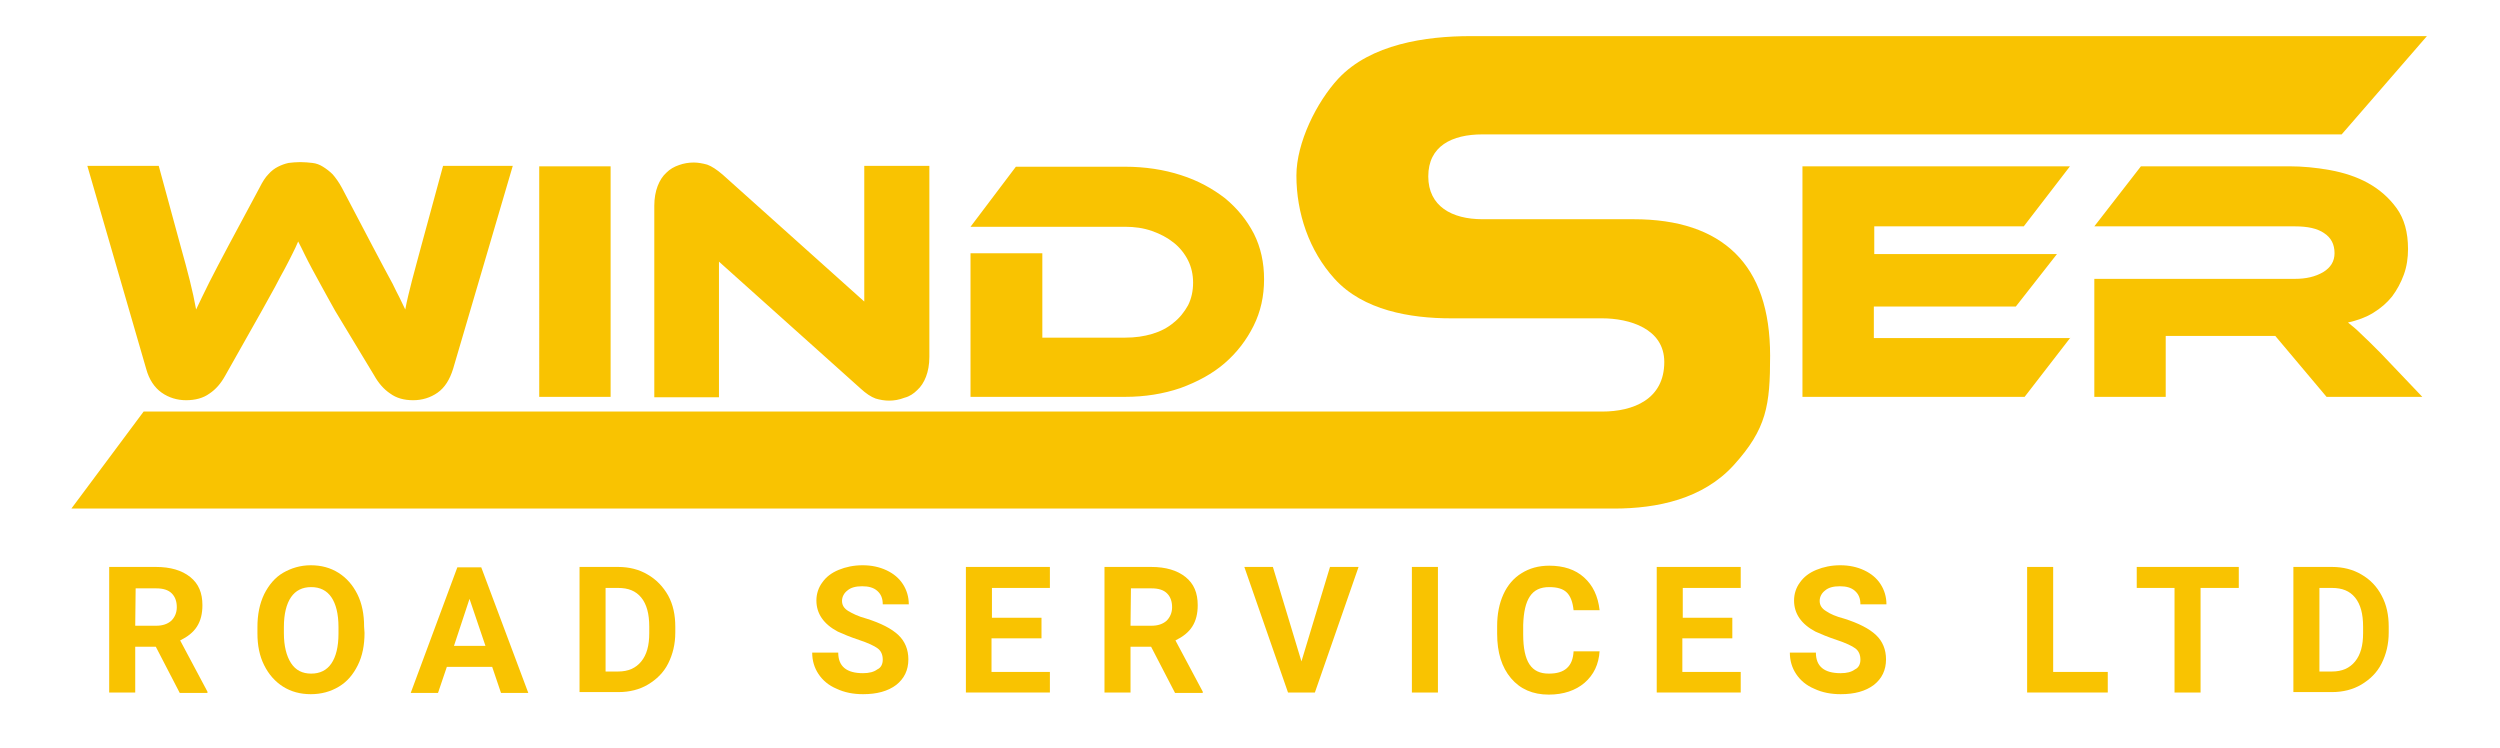
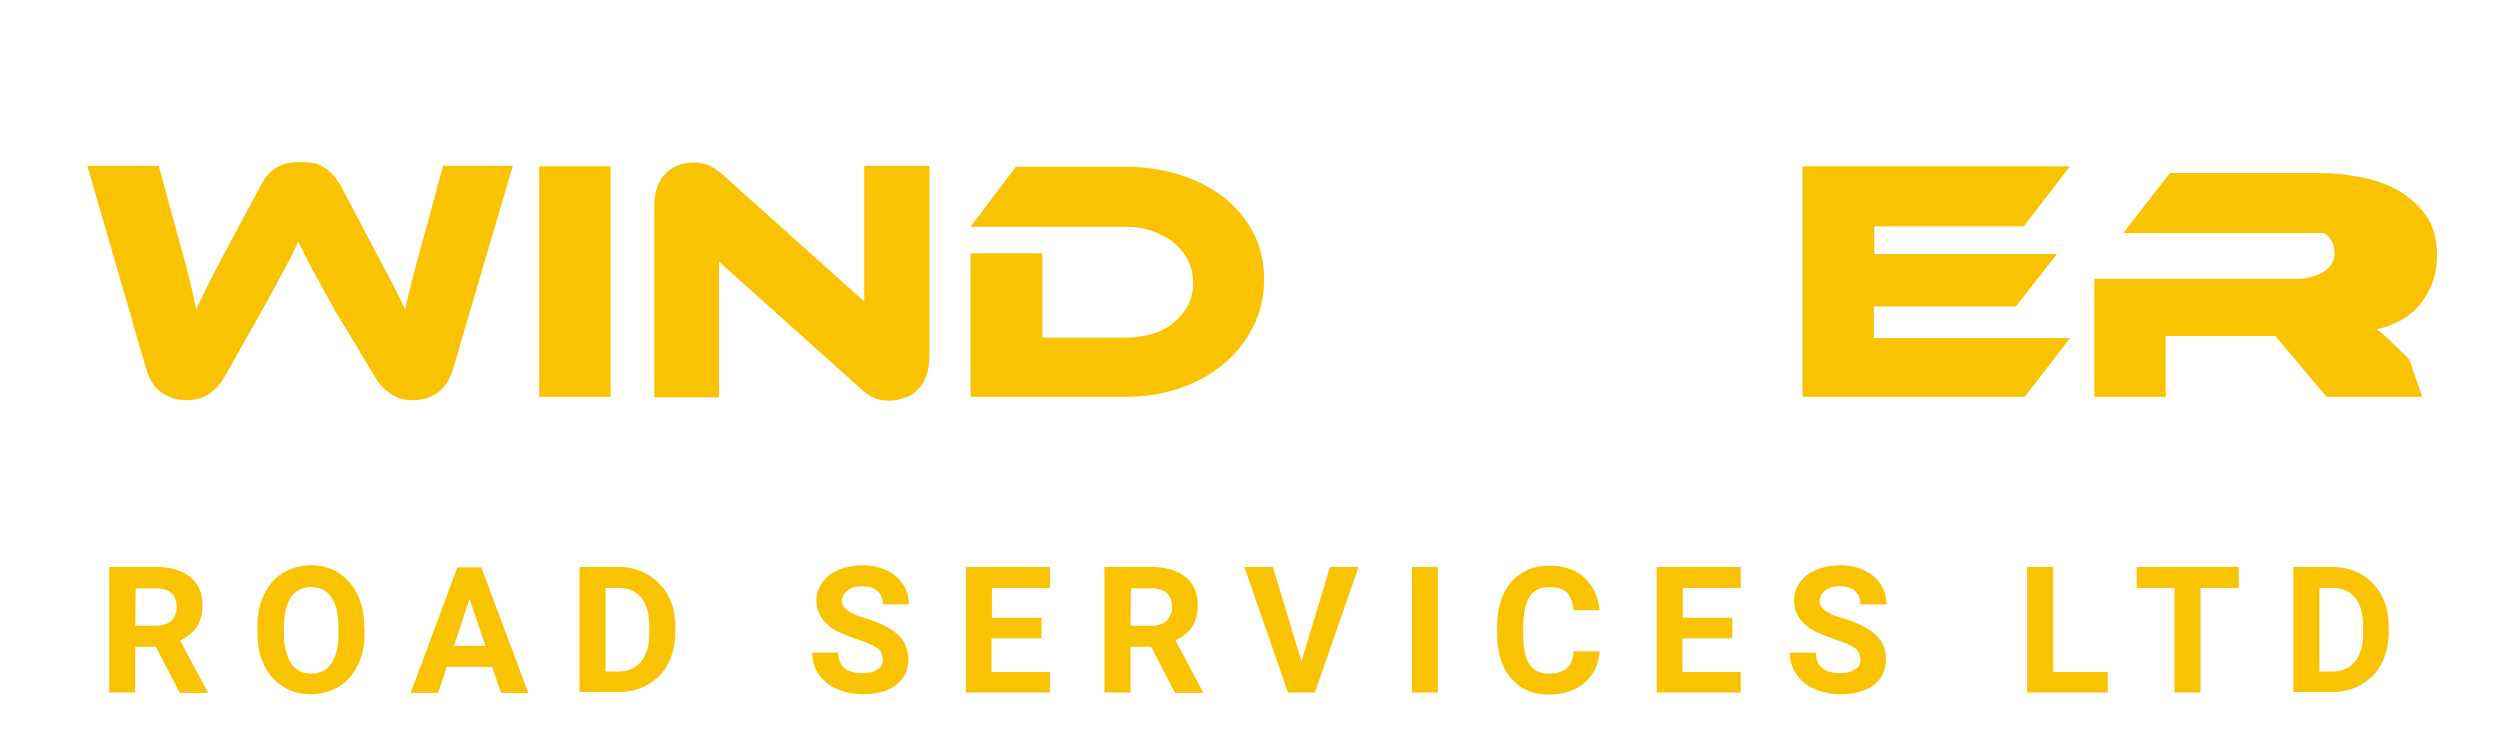
<svg xmlns="http://www.w3.org/2000/svg" version="1.1" id="Layer_1" x="0px" y="0px" viewBox="0 0 595.3 178" style="enable-background:new 0 0 595.3 178;" xml:space="preserve">
  <style type="text/css">
	.st0{fill:#F9C301;}
</style>
  <g>
    <path class="st0" d="M79.8,74c-1.2-2.1-2.2-4-3.1-5.6S75,65.3,74.3,64c-0.7-1.3-1.3-2.5-1.8-3.5s-1-2.1-1.5-3c-0.4,1-0.9,2-1.4,3   s-1.1,2.2-1.8,3.5c-0.7,1.3-1.5,2.7-2.3,4.3c-0.9,1.6-1.9,3.4-3.1,5.6l-8.8,15.6c-1,1.8-2.2,3.2-3.7,4.2c-1.5,1.1-3.4,1.6-5.6,1.6   c-2.1,0-4.1-0.6-5.8-1.8c-1.7-1.2-3-3.1-3.7-5.7l-14-48.3h17L43,58.6c0.9,3.1,1.6,5.9,2.2,8.2c0.6,2.4,1.1,4.7,1.5,6.9   c0.9-1.9,1.9-4,3.1-6.4c1.2-2.3,2.7-5.3,4.6-8.8l7.4-13.8c0.7-1.4,1.4-2.5,2.1-3.2c0.7-0.8,1.5-1.4,2.3-1.8s1.6-0.7,2.5-0.9   c0.9-0.1,1.8-0.2,2.8-0.2s2,0.1,2.9,0.2s1.7,0.4,2.5,0.9s1.6,1.1,2.3,1.8c0.7,0.8,1.5,1.9,2.2,3.2l7.3,13.9c1,1.9,1.9,3.6,2.7,5.1   c0.8,1.5,1.5,2.8,2.1,3.9c0.6,1.2,1.1,2.3,1.6,3.2c0.5,1,0.9,1.9,1.4,2.9c0.4-2.2,1-4.5,1.6-6.9s1.4-5.1,2.2-8.2l5.2-19.1h16.6   l-14.2,48.3c-0.8,2.6-2,4.5-3.7,5.7s-3.7,1.8-5.8,1.8c-2.2,0-4-0.5-5.5-1.6c-1.5-1-2.8-2.5-3.8-4.3L79.8,74L79.8,74z M145.4,94.5   h-17V39.6h17V94.5L145.4,94.5z M211.7,95.4c-1.1,0-2.2-0.2-3.2-0.5c-1.1-0.4-2.3-1.2-3.6-2.4l-33.7-30.2v32.3h-15.4V49   c0-1.8,0.3-3.4,0.8-4.7c0.5-1.3,1.2-2.4,2.1-3.2c0.8-0.8,1.8-1.4,3-1.8c1.1-0.4,2.3-0.6,3.5-0.6c1,0,2.1,0.2,3.2,0.5   c1.1,0.4,2.3,1.2,3.7,2.4l33.7,30.2V39.5h15.5V85c0,1.8-0.3,3.4-0.8,4.7c-0.5,1.3-1.2,2.4-2.1,3.2c-0.8,0.8-1.8,1.5-3,1.8   C214.1,95.2,212.9,95.4,211.7,95.4L211.7,95.4z M301,66.5c0,4-0.8,7.7-2.5,11.1s-4,6.4-6.9,8.9s-6.4,4.4-10.5,5.9   c-4.1,1.4-8.5,2.1-13.2,2.1h-36.8V60.3h17.1v20.1h19.7c2.4,0,4.5-0.3,6.5-0.9s3.7-1.5,5.1-2.7c1.4-1.1,2.5-2.5,3.4-4.1   c0.8-1.6,1.2-3.4,1.2-5.4c0-1.9-0.4-3.7-1.2-5.3c-0.8-1.6-2-3.1-3.4-4.2c-1.5-1.2-3.2-2.1-5.2-2.8c-2-0.7-4.1-1-6.4-1h-36.8   l10.8-14.3h26c4.8,0,9.3,0.7,13.3,2c4.1,1.3,7.5,3.2,10.5,5.5c2.9,2.4,5.2,5.2,6.9,8.5C300.2,58.9,301,62.5,301,66.5L301,66.5z" />
-     <path class="st0" d="M493,80.4l-10.9,14.1h-52.9V39.6h63.7l-11,14.3h-35.6v6.6h43.5L480,73h-33.8v7.5H493V80.4z M576.8,94.5H554   L541.8,80h-26.1v14.5h-17V66.4h47.8c2.6,0,4.8-0.5,6.7-1.6c1.8-1.1,2.7-2.6,2.7-4.5c0-2.1-0.8-3.7-2.5-4.8   c-1.6-1.1-3.9-1.6-6.9-1.6h-47.8l11.1-14.3h35.3c3.1,0,6.4,0.3,9.7,0.9s6.4,1.6,9.1,3.1c2.7,1.5,5,3.5,6.8,6s2.7,5.7,2.7,9.7   c0,2.1-0.3,4.2-1,6.1s-1.6,3.6-2.8,5.2c-1.2,1.5-2.7,2.8-4.5,3.9s-3.8,1.8-6,2.3c0.9,0.7,2,1.6,3.1,2.7c1.2,1.1,2.7,2.6,4.6,4.5   L576.8,94.5L576.8,94.5z" />
-     <path class="st0" d="M389,52.2c10.6,0,18.7,2.7,24.2,8.1s8.3,13.5,8.3,24.4c0,11.8-0.8,17.4-8.7,26.1c-7.3,8-18.1,10.3-28.5,10.3   H17L34.2,98h347.3c7.4,0,14.8-2.9,14.8-11.8c0-8-8.4-10.4-14.8-10.4h-36c-9.7,0-20.9-1.9-27.7-9.4c-6.1-6.7-9.1-15.7-9.1-24.6   c0-7.8,4.8-17.5,10-23.1c7.7-8.2,20.8-10.1,31.5-10.1h227.7L557.6,32H353c-7.3,0-12.9,2.8-12.9,10c0,7.1,5.6,10.2,12.9,10.2H389   L389,52.2z" />
+     <path class="st0" d="M493,80.4l-10.9,14.1h-52.9V39.6h63.7l-11,14.3h-35.6v6.6h43.5L480,73h-33.8v7.5H493V80.4z M576.8,94.5H554   L541.8,80h-26.1v14.5h-17V66.4h47.8c2.6,0,4.8-0.5,6.7-1.6c1.8-1.1,2.7-2.6,2.7-4.5c0-2.1-0.8-3.7-2.5-4.8   h-47.8l11.1-14.3h35.3c3.1,0,6.4,0.3,9.7,0.9s6.4,1.6,9.1,3.1c2.7,1.5,5,3.5,6.8,6s2.7,5.7,2.7,9.7   c0,2.1-0.3,4.2-1,6.1s-1.6,3.6-2.8,5.2c-1.2,1.5-2.7,2.8-4.5,3.9s-3.8,1.8-6,2.3c0.9,0.7,2,1.6,3.1,2.7c1.2,1.1,2.7,2.6,4.6,4.5   L576.8,94.5L576.8,94.5z" />
  </g>
  <g>
    <path class="st0" d="M37.1,154h-4.9v10.9H26V135h11.1c3.5,0,6.2,0.8,8.2,2.4s2.9,3.8,2.9,6.7c0,2-0.4,3.7-1.3,5.1   c-0.9,1.4-2.2,2.4-4,3.3l6.5,12.2v0.3h-6.6L37.1,154z M32.2,149h5c1.5,0,2.7-0.4,3.6-1.2c0.8-0.8,1.3-1.9,1.3-3.2   c0-1.4-0.4-2.5-1.2-3.3s-2-1.2-3.7-1.2h-4.9L32.2,149L32.2,149z" />
    <path class="st0" d="M86.8,150.7c0,2.9-0.5,5.5-1.6,7.7s-2.5,3.9-4.5,5.1s-4.2,1.8-6.7,1.8s-4.7-0.6-6.6-1.8s-3.4-2.9-4.5-5.1   s-1.6-4.7-1.6-7.6v-1.5c0-2.9,0.5-5.5,1.6-7.8c1.1-2.2,2.6-4,4.5-5.1s4.1-1.8,6.6-1.8s4.7,0.6,6.6,1.8s3.4,2.9,4.5,5.1   s1.6,4.8,1.6,7.7L86.8,150.7L86.8,150.7z M80.6,149.3c0-3.1-0.6-5.5-1.7-7.1s-2.7-2.4-4.8-2.4c-2.1,0-3.7,0.8-4.8,2.4   s-1.7,4-1.7,7.1v1.5c0,3,0.6,5.4,1.7,7.1s2.7,2.5,4.8,2.5c2.1,0,3.7-0.8,4.8-2.4c1.1-1.6,1.7-4,1.7-7.1V149.3z" />
    <path class="st0" d="M117.2,158.8h-10.8l-2.1,6.2h-6.5l11.1-29.9h5.7l11.2,29.9h-6.5L117.2,158.8z M108.1,153.8h7.5l-3.8-11.2   L108.1,153.8z" />
    <path class="st0" d="M138,164.9V135h9.2c2.6,0,5,0.6,7,1.8c2.1,1.2,3.7,2.9,4.9,5c1.2,2.2,1.7,4.7,1.7,7.4v1.4   c0,2.8-0.6,5.2-1.7,7.4s-2.8,3.8-4.8,5s-4.4,1.8-7,1.8H138V164.9z M144.2,140v19.9h3c2.4,0,4.2-0.8,5.5-2.4s1.9-3.8,1.9-6.7v-1.6   c0-3-0.6-5.3-1.9-6.9s-3.1-2.3-5.5-2.3H144.2z" />
    <path class="st0" d="M210.2,157.1c0-1.2-0.4-2.1-1.2-2.7s-2.3-1.3-4.4-2s-3.8-1.4-5.1-2c-3.4-1.8-5.1-4.3-5.1-7.4   c0-1.6,0.5-3.1,1.4-4.3c0.9-1.3,2.2-2.3,3.9-3s3.6-1.1,5.7-1.1c2.1,0,4,0.4,5.7,1.2c1.7,0.8,3,1.9,3.9,3.3s1.4,3,1.4,4.8h-6.2   c0-1.4-0.4-2.4-1.3-3.2c-0.9-0.8-2.1-1.1-3.6-1.1s-2.7,0.3-3.5,1c-0.8,0.6-1.3,1.5-1.3,2.5s0.5,1.8,1.5,2.4s2.4,1.3,4.3,1.8   c3.5,1.1,6,2.4,7.6,3.9s2.4,3.5,2.4,5.8c0,2.6-1,4.6-2.9,6.1c-2,1.5-4.6,2.2-7.9,2.2c-2.3,0-4.4-0.4-6.3-1.3   c-1.9-0.8-3.3-2-4.3-3.5s-1.5-3.2-1.5-5.1h6.2c0,3.3,2,4.9,5.9,4.9c1.5,0,2.6-0.3,3.4-0.9C209.8,159,210.2,158.1,210.2,157.1z" />
    <path class="st0" d="M247.9,152h-11.8v8H250v4.9h-20V135h20v5h-13.8v7.1H248v4.9H247.9z" />
    <path class="st0" d="M274.1,154h-4.9v10.9H263V135h11.1c3.5,0,6.2,0.8,8.2,2.4s2.9,3.8,2.9,6.7c0,2-0.4,3.7-1.3,5.1s-2.2,2.4-4,3.3   l6.5,12.2v0.3h-6.6L274.1,154z M269.2,149h5c1.5,0,2.7-0.4,3.6-1.2c0.8-0.8,1.3-1.9,1.3-3.2c0-1.4-0.4-2.5-1.2-3.3s-2-1.2-3.7-1.2   h-4.9L269.2,149L269.2,149z" />
    <path class="st0" d="M309.9,157.5l6.8-22.5h6.8l-10.4,29.9h-6.4L296.3,135h6.8L309.9,157.5z" />
    <path class="st0" d="M342.4,164.9h-6.2V135h6.2V164.9z" />
    <path class="st0" d="M380.9,155c-0.2,3.2-1.4,5.7-3.6,7.6c-2.1,1.8-5,2.8-8.5,2.8c-3.8,0-6.8-1.3-9-3.9s-3.3-6.1-3.3-10.6v-1.8   c0-2.9,0.5-5.4,1.5-7.6s2.5-3.9,4.3-5c1.9-1.2,4.1-1.8,6.6-1.8c3.4,0,6.2,0.9,8.3,2.8s3.3,4.4,3.7,7.8h-6.2   c-0.2-1.9-0.7-3.3-1.6-4.2c-0.9-0.9-2.3-1.3-4.2-1.3c-2.1,0-3.6,0.7-4.6,2.2s-1.5,3.7-1.6,6.8v2.3c0,3.2,0.5,5.6,1.5,7.1   s2.5,2.2,4.6,2.2c1.9,0,3.3-0.4,4.3-1.3s1.5-2.2,1.6-4h6.2L380.9,155L380.9,155z" />
    <path class="st0" d="M412.4,152h-11.8v8h13.9v4.9h-20V135h20v5h-13.8v7.1h11.8v4.9H412.4z" />
    <path class="st0" d="M443,157.1c0-1.2-0.4-2.1-1.2-2.7s-2.3-1.3-4.4-2s-3.8-1.4-5.1-2c-3.4-1.8-5.1-4.3-5.1-7.4   c0-1.6,0.5-3.1,1.4-4.3c0.9-1.3,2.2-2.3,3.9-3c1.7-0.7,3.6-1.1,5.7-1.1s4,0.4,5.7,1.2c1.7,0.8,3,1.9,3.9,3.3s1.4,3,1.4,4.8H443   c0-1.4-0.4-2.4-1.3-3.2c-0.9-0.8-2.1-1.1-3.6-1.1s-2.7,0.3-3.5,1c-0.8,0.6-1.3,1.5-1.3,2.5s0.5,1.8,1.5,2.4c1,0.7,2.4,1.3,4.3,1.8   c3.5,1.1,6,2.4,7.6,3.9s2.4,3.5,2.4,5.8c0,2.6-1,4.6-2.9,6.1c-2,1.5-4.6,2.2-7.9,2.2c-2.3,0-4.4-0.4-6.3-1.3   c-1.9-0.8-3.3-2-4.3-3.5s-1.5-3.2-1.5-5.1h6.2c0,3.3,2,4.9,5.9,4.9c1.5,0,2.6-0.3,3.4-0.9C442.6,159,443,158.1,443,157.1z" />
    <path class="st0" d="M488.8,160h13.1v4.9h-19.2V135h6.2v25H488.8z" />
    <path class="st0" d="M533.2,140H524v24.9h-6.2V140h-9v-5h24.3v5H533.2z" />
    <path class="st0" d="M546.1,164.9V135h9.2c2.6,0,5,0.6,7,1.8c2.1,1.2,3.7,2.9,4.8,5c1.2,2.2,1.7,4.7,1.7,7.4v1.4   c0,2.8-0.6,5.2-1.7,7.4c-1.1,2.2-2.8,3.8-4.8,5s-4.4,1.8-7,1.8h-9.2V164.9z M552.3,140v19.9h3c2.4,0,4.2-0.8,5.5-2.4   s1.9-3.8,1.9-6.7v-1.6c0-3-0.6-5.3-1.9-6.9s-3.1-2.3-5.5-2.3H552.3z" />
  </g>
</svg>